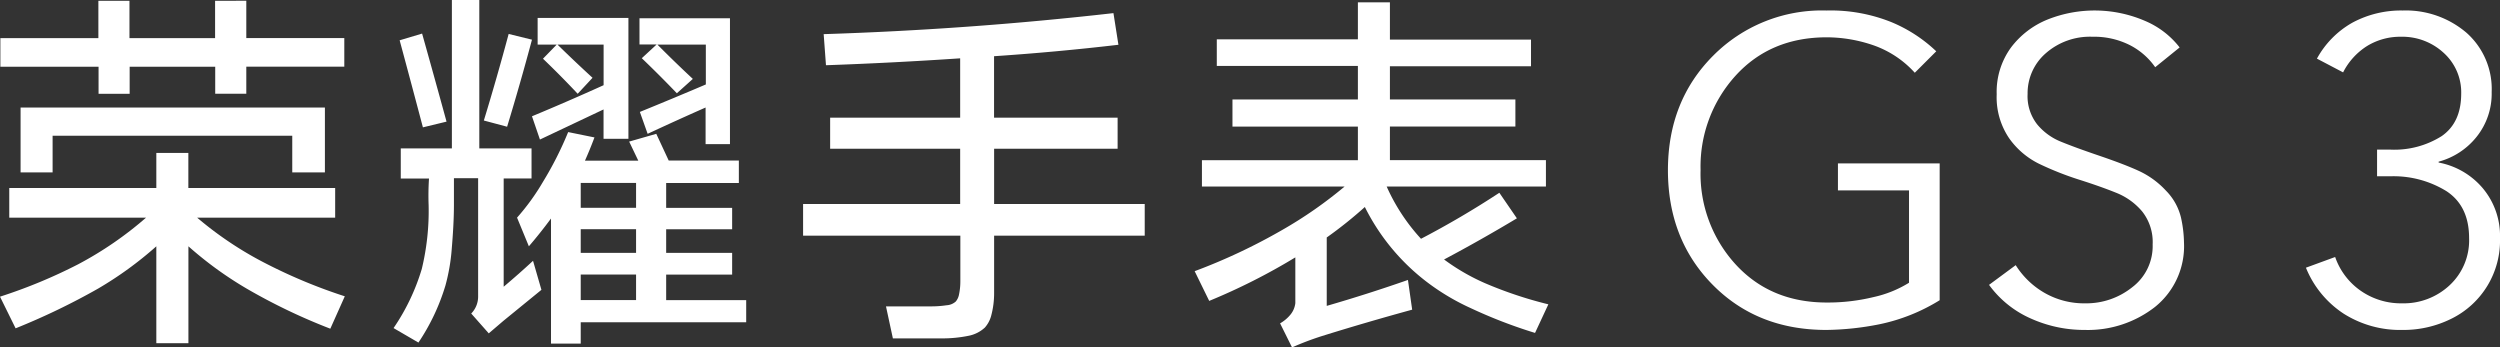
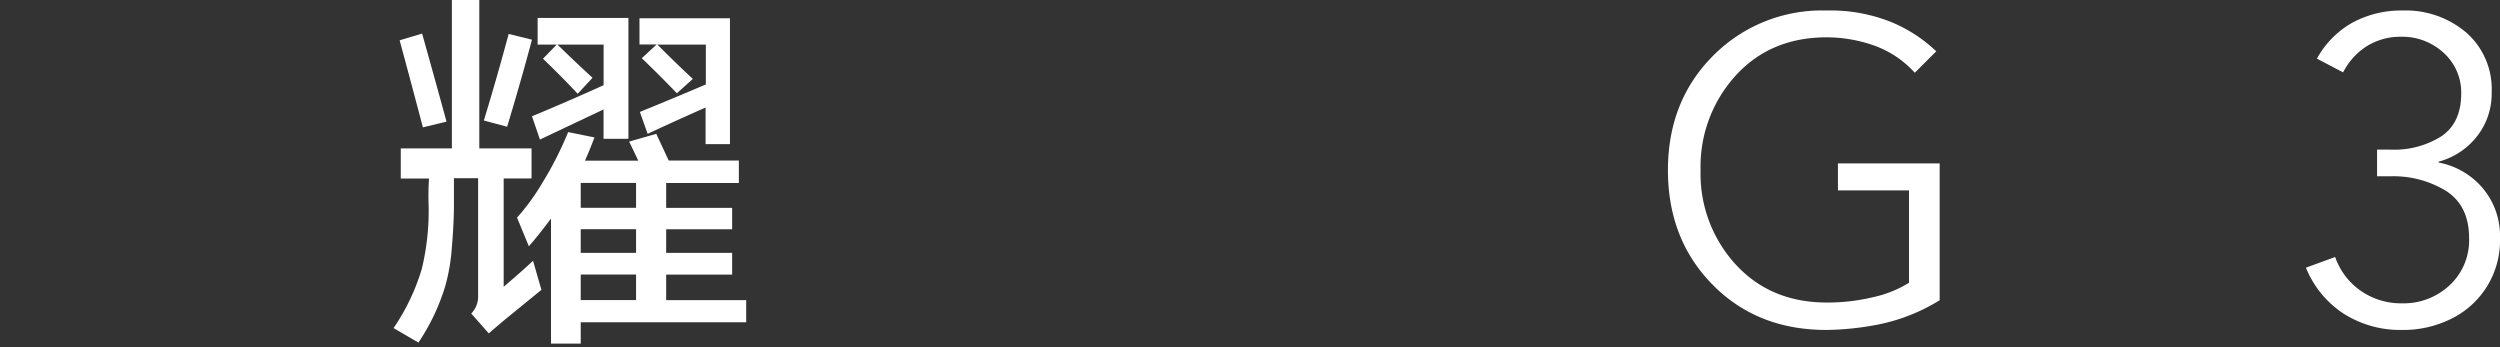
<svg xmlns="http://www.w3.org/2000/svg" viewBox="0 0 402.04 55.8">
  <rect x="0" y="0" width="402.04" height="55.8" fill="#333333" stroke="none" />
  <defs>
    <style>.cls-1{fill:#fff;}</style>
  </defs>
  <g id="图层_2" data-name="图层 2">
    <g id="_图层_" data-name="&lt;图层&gt;">
-       <path class="cls-1" d="M25.14,30.23V24.59h5.15v5.64H53.9V35H31.7A57.34,57.34,0,0,0,43,42.5a84.72,84.72,0,0,0,12.45,5.15l-2.33,5.21a94.24,94.24,0,0,1-13.44-6.44,59.06,59.06,0,0,1-9.38-6.81V55.19H25.14V39.61a58.6,58.6,0,0,1-9.38,6.81A109.89,109.89,0,0,1,2.51,52.8L0,47.71A83,83,0,0,0,12.57,42.5,57.46,57.46,0,0,0,23.49,35h-22V30.23ZM39.61.12v6H55.37v4.6H39.61v4.35h-5V10.73H20.85v4.35h-5V10.73H.06V6.13H15.82v-6h5v6H34.59v-6ZM52.25,17.29V27.72H47V21.83H8.46v5.89H3.31V17.29Z" />
      <path class="cls-1" d="M72.67,23.86V0h4.41V23.86h8.4V28.7H81V46.11c1.59-1.34,3.17-2.73,4.72-4.17l1.35,4.67-6.13,5-2.34,2-2.82-3.19a3.88,3.88,0,0,0,1.11-2.76v-19H73v4.17c0,2.45-.16,4.89-.36,7.3a31.08,31.08,0,0,1-1,5.76,33.87,33.87,0,0,1-4.35,9.2l-4-2.33a34.12,34.12,0,0,0,4.54-9.51A39.83,39.83,0,0,0,68.93,33q-.08-2.15.06-4.29H64.45V23.86ZM67.88,5.4q2,7.11,3.93,14.16l-3.8.92q-1.85-7-3.74-14Zm13.92.06,3.75.92q-1.9,7.11-4,14l-3.74-1Q79.91,12.51,81.8,5.46Zm23.74,16.06,2,4.3h11.28v3.61H107.13v4h10.61v3.44H107.13v3.8h10.61v3.49H107.13v4.11H120v3.56H93.39v3.43H88.61V35.14q-1.71,2.32-3.56,4.47L83.15,35a36,36,0,0,0,4.17-5.76,55.73,55.73,0,0,0,4.05-8l4.23.86c-.49,1.31-1,2.55-1.53,3.74h8.58l-1.47-3.07ZM101.06,2.88V22.32h-4V17.6L86.83,22.44,85.55,18.7q5.76-2.39,11.52-5V7.17H89.65q2.76,2.7,5.64,5.34L92.9,15.08q-2.7-2.88-5.58-5.64l2.21-2.27H86.46V2.88ZM93.39,33.42h8.9v-4h-8.9Zm0,7.24h8.9v-3.8h-8.9Zm0,7.6h8.9V44.15h-8.9Zm24-45.32V23.18h-3.92V17.29q-4.73,2.09-9.32,4.23L102.9,18q5.26-2.14,10.61-4.42V7.17h-7.79q2.82,2.84,5.7,5.52L108.85,15q-2.76-2.88-5.64-5.64l2.39-2.21h-2.76V2.94Z" />
-       <path class="cls-1" d="M154.41,32.81V23.92H133.5v-5h20.91V9.38q-10.8.73-21.58,1.11l-.37-5q23.35-.74,46.6-3.38l.8,5.09q-10,1.17-20,1.84v9.88h19.87v5H159.87v8.89h24.22V37.9H159.87v9.2a13.9,13.9,0,0,1-.49,3.74,4.68,4.68,0,0,1-1,1.84A5.37,5.37,0,0,1,155.76,54a21.07,21.07,0,0,1-4.17.42h-8l-1.11-5.15h7.3a16.83,16.83,0,0,0,2.45-.18,2.38,2.38,0,0,0,1.48-.61,2.45,2.45,0,0,0,.49-1,10.46,10.46,0,0,0,.24-2.21V37.9H129.15V32.81Z" />
-       <path class="cls-1" d="M206.17,37a68.59,68.59,0,0,0,10.06-7H193.29V25.76h25.08v-5.4H198.2V16h20.17v-5.4H195.68V6.32h22.69V.37h5.15v6h22.69v4.29H223.52V16H243.7v4.35H223.52v5.4h25.09V30H223a31,31,0,0,0,5.52,8.4A145.27,145.27,0,0,0,241.12,31l2.82,4.11q-5.82,3.49-11.71,6.62a33.75,33.75,0,0,0,6.56,3.8A65.21,65.21,0,0,0,249,48.94l-2.14,4.6a79,79,0,0,1-10.37-4,36.8,36.8,0,0,1-6-3.44,34.48,34.48,0,0,1-11-12.81,68.16,68.16,0,0,1-6.13,4.9v11q6.57-1.9,13.06-4.17l.68,4.78q-7.31,2-14.47,4.23a45.86,45.86,0,0,0-4.85,1.84L205.86,52a6,6,0,0,0,1.72-1.47,3.55,3.55,0,0,0,.73-1.78V41.39a99.28,99.28,0,0,1-13.85,7l-2.34-4.78A94,94,0,0,0,206.17,37Z" />
      <path class="cls-1" d="M293.71,53.06q-11.13,0-18.3-7.28t-7.18-18.4q0-11.11,7.25-18.4a24.64,24.64,0,0,1,18.23-7.29,26.22,26.22,0,0,1,10.46,1.87,23.49,23.49,0,0,1,7.21,4.69l-3.45,3.45a16.14,16.14,0,0,0-6.63-4.41A23.22,23.22,0,0,0,293.78,6q-9.06,0-14.68,6.18a21.71,21.71,0,0,0-5.62,15.16A21.57,21.57,0,0,0,279.1,42.5q5.63,6.15,14.68,6.15a31,31,0,0,0,7.49-.87A18.23,18.23,0,0,0,307,45.47V30.62H295.57V26.28h16.36v22a29.82,29.82,0,0,1-9.7,3.87A45.89,45.89,0,0,1,293.71,53.06Z" />
-       <path class="cls-1" d="M335.27,53.06a20.93,20.93,0,0,1-8.73-1.86,16.51,16.51,0,0,1-6.67-5.39l4.29-3.17a13.23,13.23,0,0,0,4.62,4.45,12.77,12.77,0,0,0,6.56,1.69,11.81,11.81,0,0,0,7.56-2.59,8.29,8.29,0,0,0,3.28-6.87A7.92,7.92,0,0,0,344.49,34a10.52,10.52,0,0,0-4.18-3q-2.47-1-5.93-2.1A49.46,49.46,0,0,1,328,26.38a12.79,12.79,0,0,1-4.9-4.15,11.72,11.72,0,0,1-2-7.07,12.1,12.1,0,0,1,2.31-7.53,13.85,13.85,0,0,1,5.87-4.49A20.46,20.46,0,0,1,345,3.38a13.83,13.83,0,0,1,5.52,4.25l-3.93,3.18a11.12,11.12,0,0,0-4.15-3.59,12.73,12.73,0,0,0-5.93-1.31A10.76,10.76,0,0,0,329,8.56a8.5,8.5,0,0,0-2.93,6.53A7.35,7.35,0,0,0,327.61,20a9.59,9.59,0,0,0,3.76,2.76q2.25.93,6.22,2.28c2.64.9,4.77,1.71,6.38,2.45a13.81,13.81,0,0,1,4.35,3.17A9.21,9.21,0,0,1,350.74,35a19.8,19.8,0,0,1,.48,4,12.53,12.53,0,0,1-4.66,10.36A17.54,17.54,0,0,1,335.27,53.06Z" />
      <path class="cls-1" d="M386.3,53.06a16.94,16.94,0,0,1-9.36-2.59,16,16,0,0,1-6.11-7.42l4.7-1.72a11,11,0,0,0,4.14,5.45,11.33,11.33,0,0,0,6.63,2,10.83,10.83,0,0,0,7.63-2.9,9.85,9.85,0,0,0,3.14-7.59q0-5.17-3.66-7.56a16.21,16.21,0,0,0-9-2.38h-2.14V24.06h2.14a14.24,14.24,0,0,0,8.25-2.17q3.13-2.17,3.14-6.8a8.55,8.55,0,0,0-2.83-6.6,9.8,9.8,0,0,0-6.84-2.58,10.2,10.2,0,0,0-5.45,1.48,10.72,10.72,0,0,0-3.87,4.25l-4.21-2.21a14.73,14.73,0,0,1,5.73-5.8,16.51,16.51,0,0,1,8.08-1.94,15,15,0,0,1,10.22,3.56,12.07,12.07,0,0,1,4.07,9.56A11.1,11.1,0,0,1,398.28,22a11.66,11.66,0,0,1-6.11,4v.14a12.24,12.24,0,0,1,7.11,4.14,11.92,11.92,0,0,1,2.76,8,14,14,0,0,1-7.87,13A17.3,17.3,0,0,1,386.3,53.06Z" />
    </g>
  </g>
</svg>